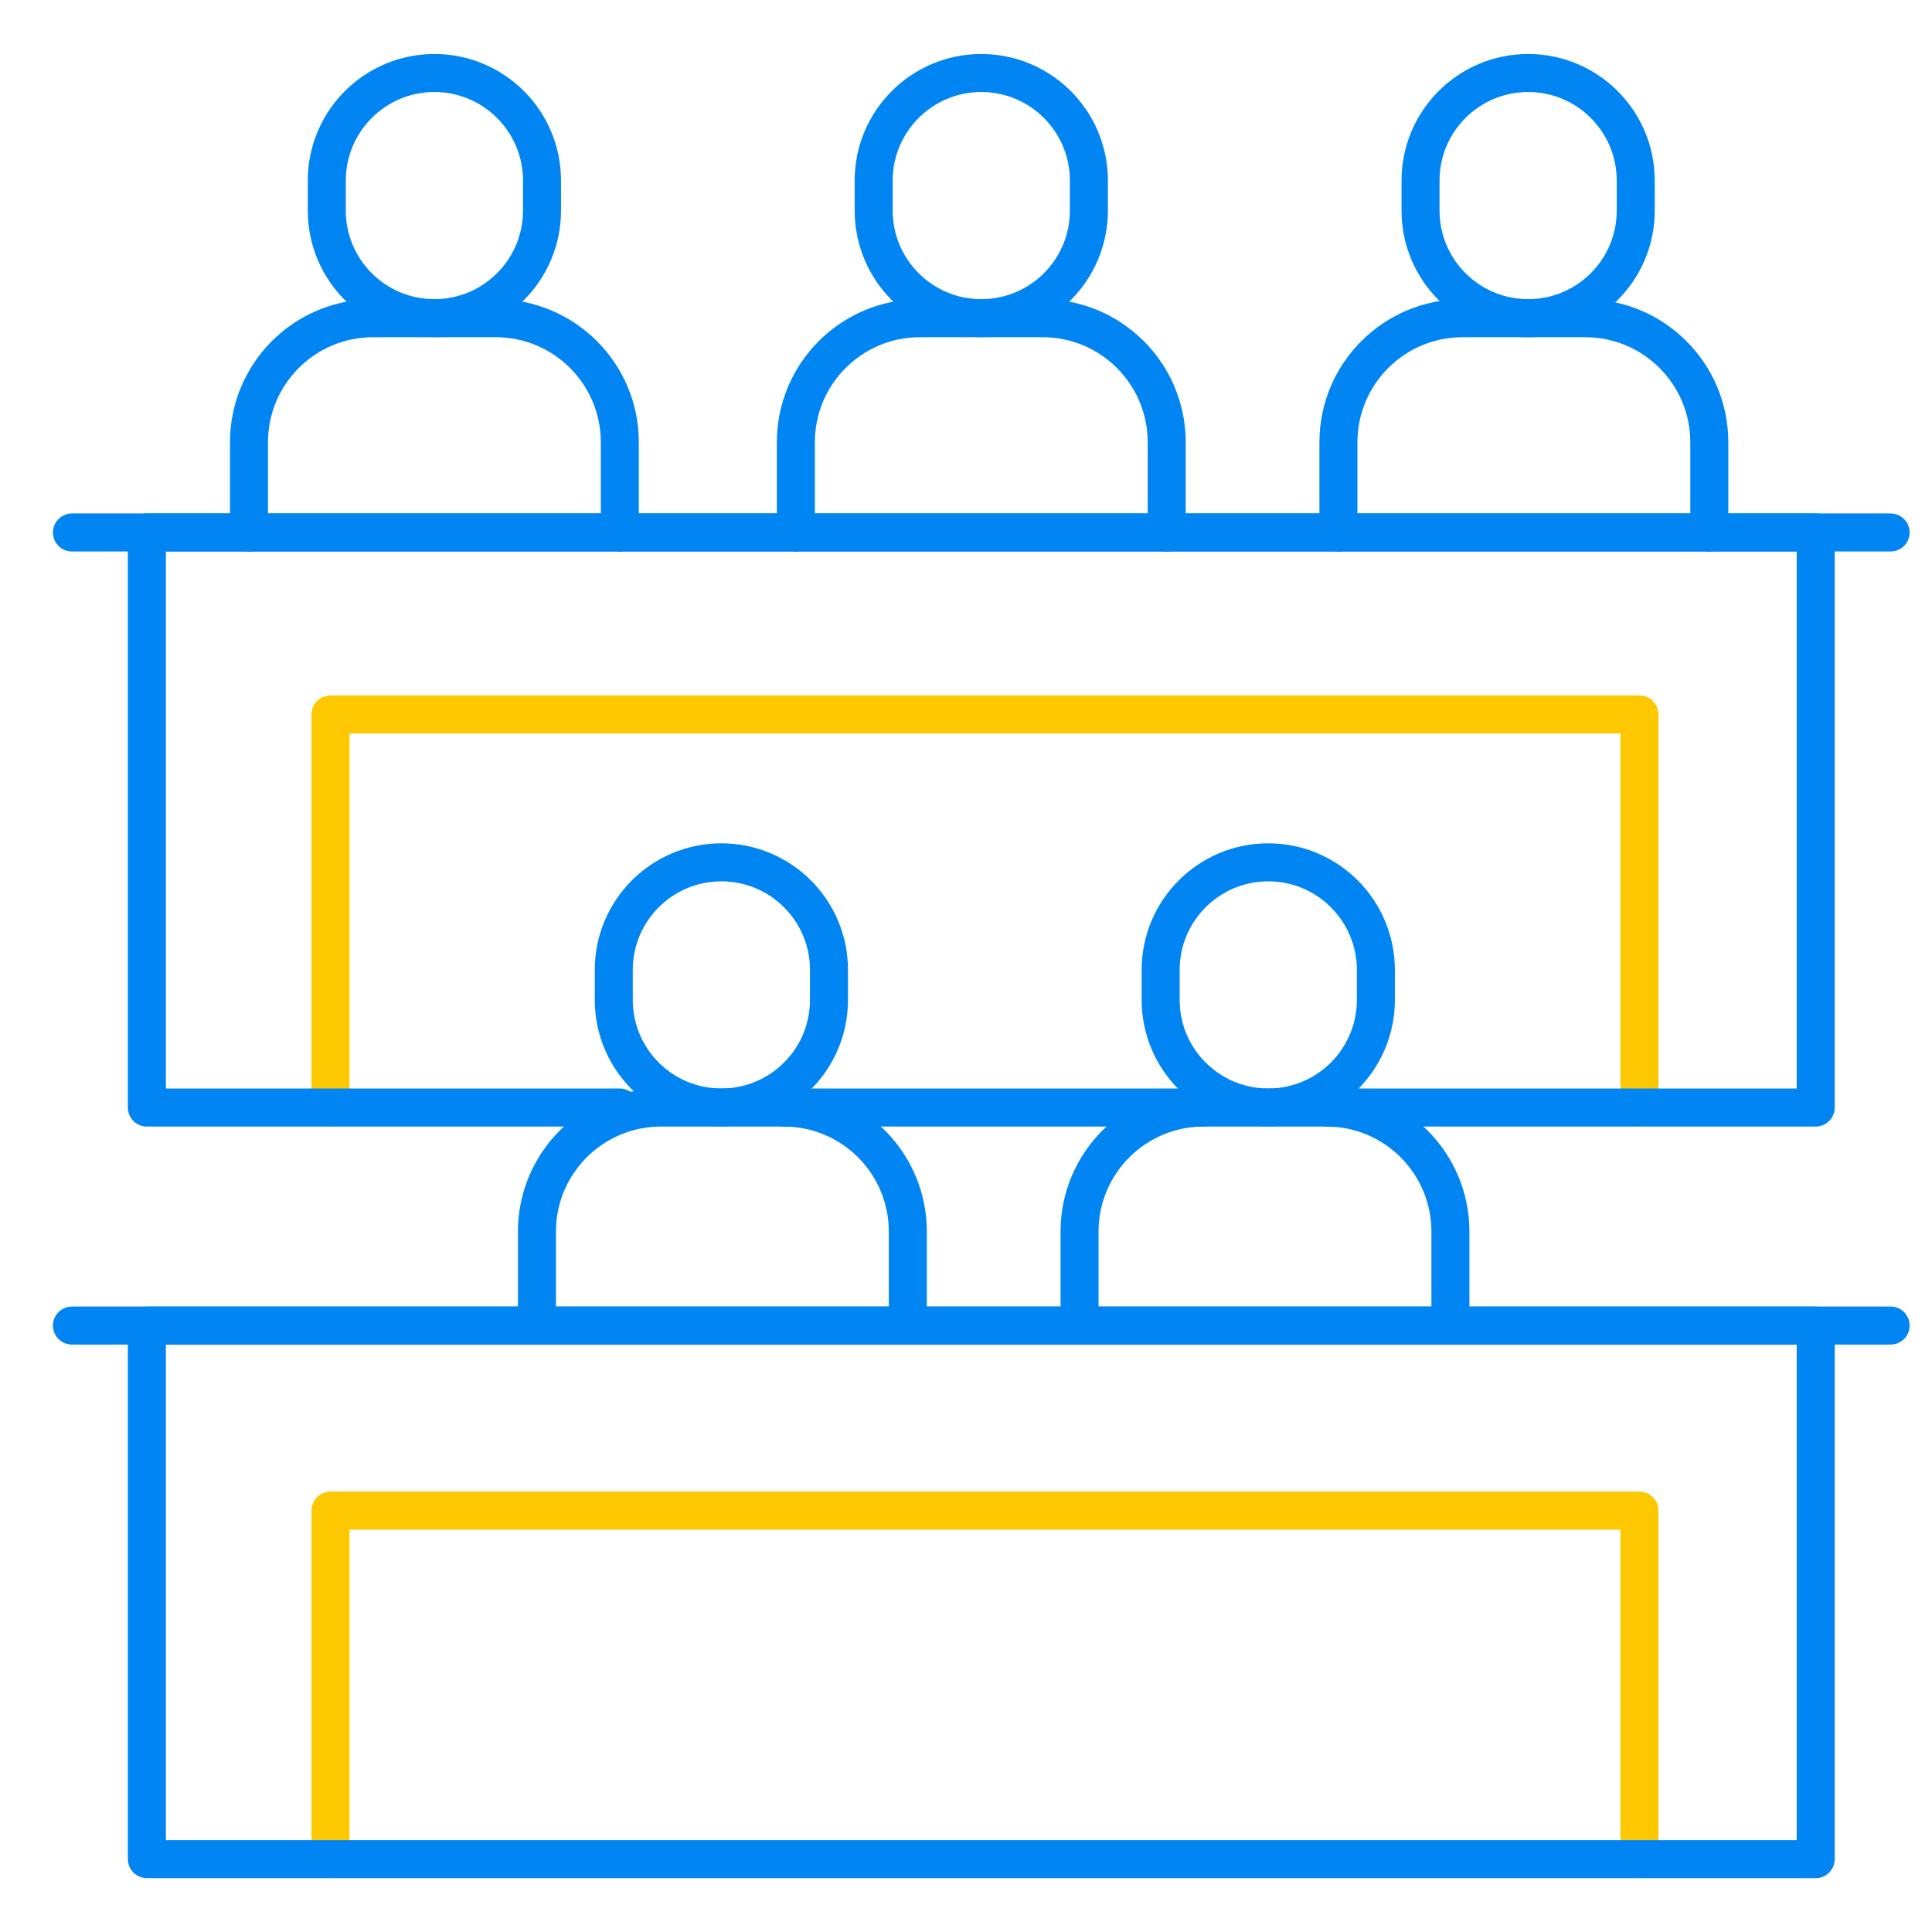
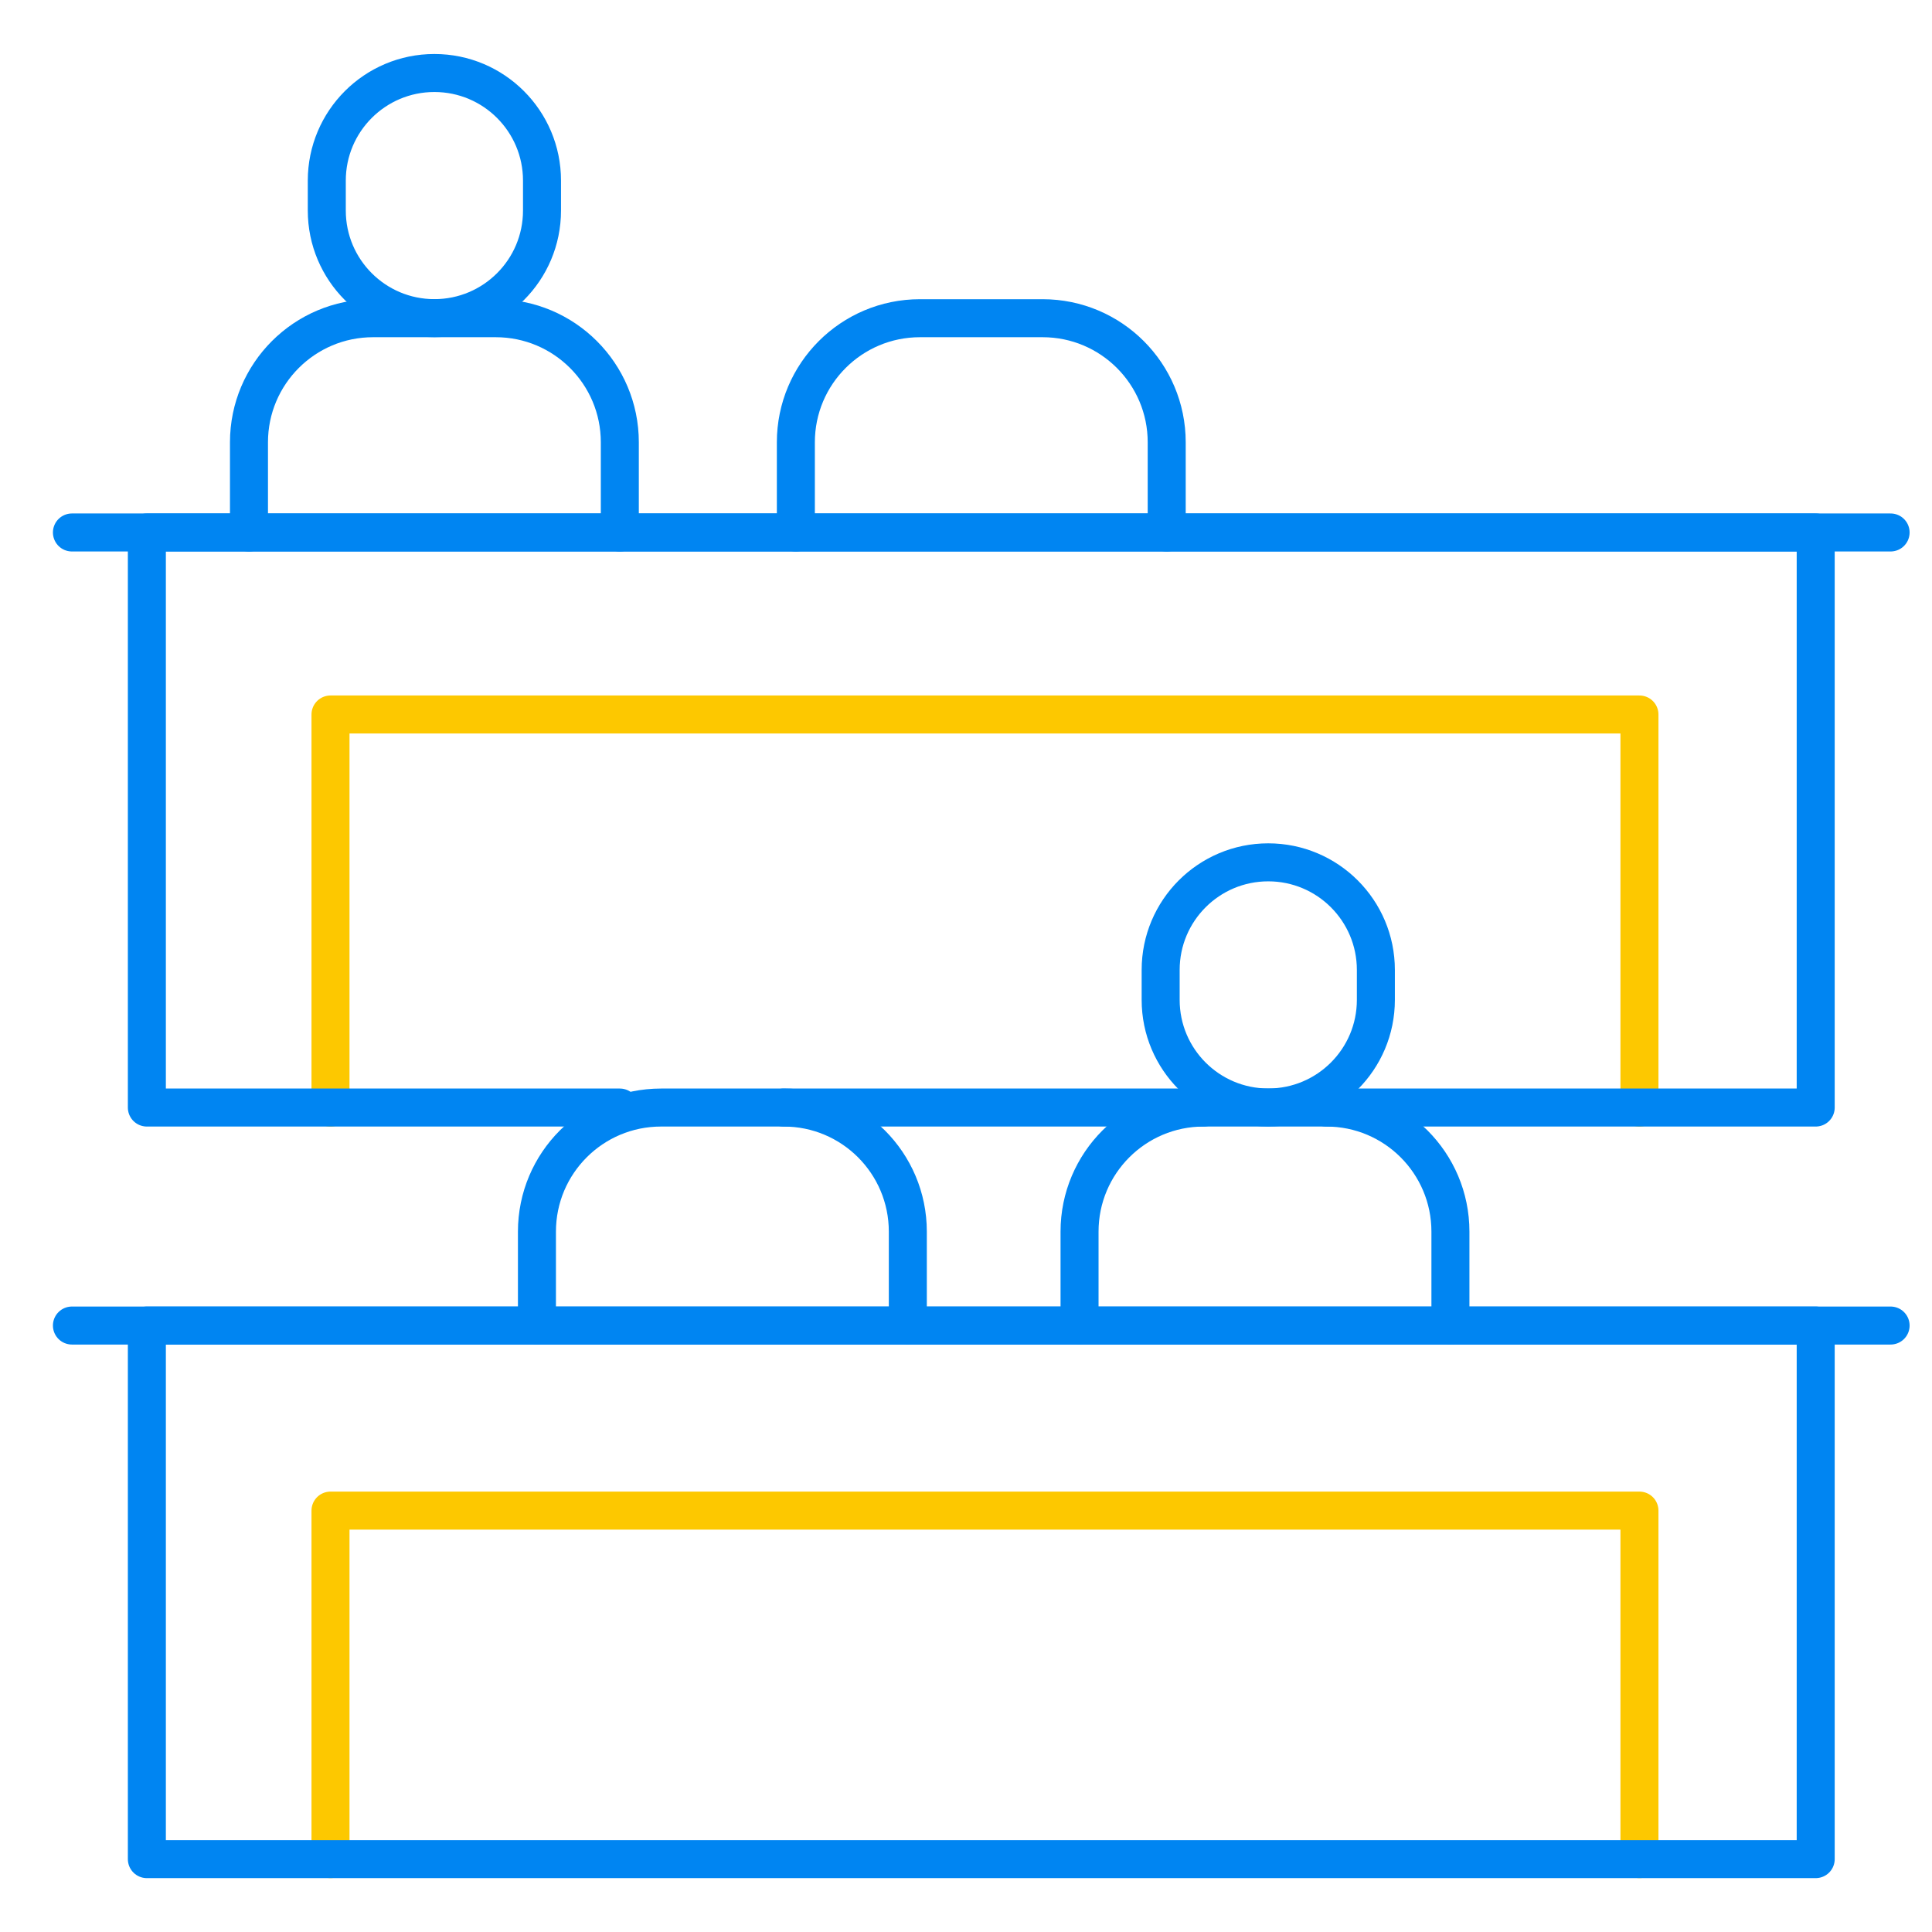
<svg xmlns="http://www.w3.org/2000/svg" width="61" height="61" viewBox="0 0 61 61" fill="none">
  <g clip-path="url(#clip0_126_1887)">
    <path d="M51.763 58.699V47.695H10.435V58.699" stroke="#FDC800" stroke-width="1.2" stroke-miterlimit="10" stroke-linecap="round" stroke-linejoin="round" />
    <path d="M2.271 41.852H59.693" stroke="#0085F2" stroke-width="1.2" stroke-miterlimit="10" stroke-linecap="round" stroke-linejoin="round" />
    <path d="M57.328 41.852H4.637V58.699H57.328V41.852Z" stroke="#0085F2" stroke-width="1.2" stroke-miterlimit="10" stroke-linecap="round" stroke-linejoin="round" />
    <path d="M51.763 34.971V22.559H10.435V34.971" stroke="#FDC800" stroke-width="1.2" stroke-miterlimit="10" stroke-linecap="round" stroke-linejoin="round" />
    <path d="M41.875 34.969H57.328V16.812H4.637V34.969H19.57" stroke="#0085F2" stroke-width="1.2" stroke-miterlimit="10" stroke-linecap="round" stroke-linejoin="round" />
    <path d="M2.271 16.812H59.693" stroke="#0085F2" stroke-width="1.2" stroke-miterlimit="10" stroke-linecap="round" stroke-linejoin="round" />
    <path d="M38.005 34.969H24.743" stroke="#0085F2" stroke-width="1.2" stroke-miterlimit="10" stroke-linecap="round" stroke-linejoin="round" />
    <path d="M7.861 16.814V13.965C7.861 11.801 9.615 10.047 11.779 10.047H15.652C17.816 10.047 19.57 11.801 19.57 13.965V16.814" stroke="#0085F2" stroke-width="1.2" stroke-miterlimit="10" stroke-linecap="round" stroke-linejoin="round" />
    <path d="M25.128 16.814V13.965C25.128 11.801 26.882 10.047 29.046 10.047H32.919C35.083 10.047 36.837 11.801 36.837 13.965V16.814" stroke="#0085F2" stroke-width="1.2" stroke-miterlimit="10" stroke-linecap="round" stroke-linejoin="round" />
-     <path d="M42.259 16.814V13.965C42.259 11.801 44.014 10.047 46.178 10.047H50.051C52.215 10.047 53.969 11.801 53.969 13.965V16.814" stroke="#0085F2" stroke-width="1.2" stroke-miterlimit="10" stroke-linecap="round" stroke-linejoin="round" />
    <path d="M13.715 10.045C11.839 10.045 10.318 8.524 10.318 6.648V5.702C10.318 3.826 11.839 2.305 13.715 2.305C15.592 2.305 17.113 3.826 17.113 5.702V6.648C17.113 8.524 15.592 10.045 13.715 10.045Z" stroke="#0085F2" stroke-width="1.2" stroke-miterlimit="10" stroke-linecap="round" stroke-linejoin="round" />
-     <path d="M30.982 10.045C29.106 10.045 27.585 8.524 27.585 6.648V5.702C27.585 3.826 29.106 2.305 30.982 2.305C32.859 2.305 34.38 3.826 34.38 5.702V6.648C34.38 8.524 32.859 10.045 30.982 10.045Z" stroke="#0085F2" stroke-width="1.2" stroke-miterlimit="10" stroke-linecap="round" stroke-linejoin="round" />
-     <path d="M48.249 10.045C46.373 10.045 44.851 8.524 44.851 6.648V5.702C44.851 3.826 46.373 2.305 48.249 2.305C50.125 2.305 51.646 3.826 51.646 5.702V6.648C51.646 8.524 50.125 10.045 48.249 10.045Z" stroke="#0085F2" stroke-width="1.2" stroke-miterlimit="10" stroke-linecap="round" stroke-linejoin="round" />
    <path d="M16.953 41.852V38.887C16.953 36.723 18.707 34.969 20.871 34.969H24.745C26.909 34.969 28.663 36.723 28.663 38.887V41.852" stroke="#0085F2" stroke-width="1.2" stroke-miterlimit="10" stroke-linecap="round" stroke-linejoin="round" />
    <path d="M34.085 41.852V38.887C34.085 36.723 35.839 34.969 38.003 34.969H41.877C44.041 34.969 45.795 36.723 45.795 38.887V41.852" stroke="#0085F2" stroke-width="1.2" stroke-miterlimit="10" stroke-linecap="round" stroke-linejoin="round" />
-     <path d="M22.776 34.967C20.9 34.967 19.379 33.446 19.379 31.57V30.624C19.379 28.748 20.9 27.227 22.776 27.227C24.653 27.227 26.174 28.748 26.174 30.624V31.57C26.174 33.446 24.653 34.967 22.776 34.967Z" stroke="#0085F2" stroke-width="1.2" stroke-miterlimit="10" stroke-linecap="round" stroke-linejoin="round" />
    <path d="M40.043 34.967C38.167 34.967 36.646 33.446 36.646 31.57V30.624C36.646 28.748 38.167 27.227 40.043 27.227C41.919 27.227 43.441 28.748 43.441 30.624V31.57C43.441 33.446 41.919 34.967 40.043 34.967Z" stroke="#0085F2" stroke-width="1.2" stroke-miterlimit="10" stroke-linecap="round" stroke-linejoin="round" />
  </g>
  <defs>
    <clipPath id="clip0_126_1887">
      <rect width="60" height="60" fill="white" transform="translate(0.982 0.504)" />
    </clipPath>
  </defs>
</svg>